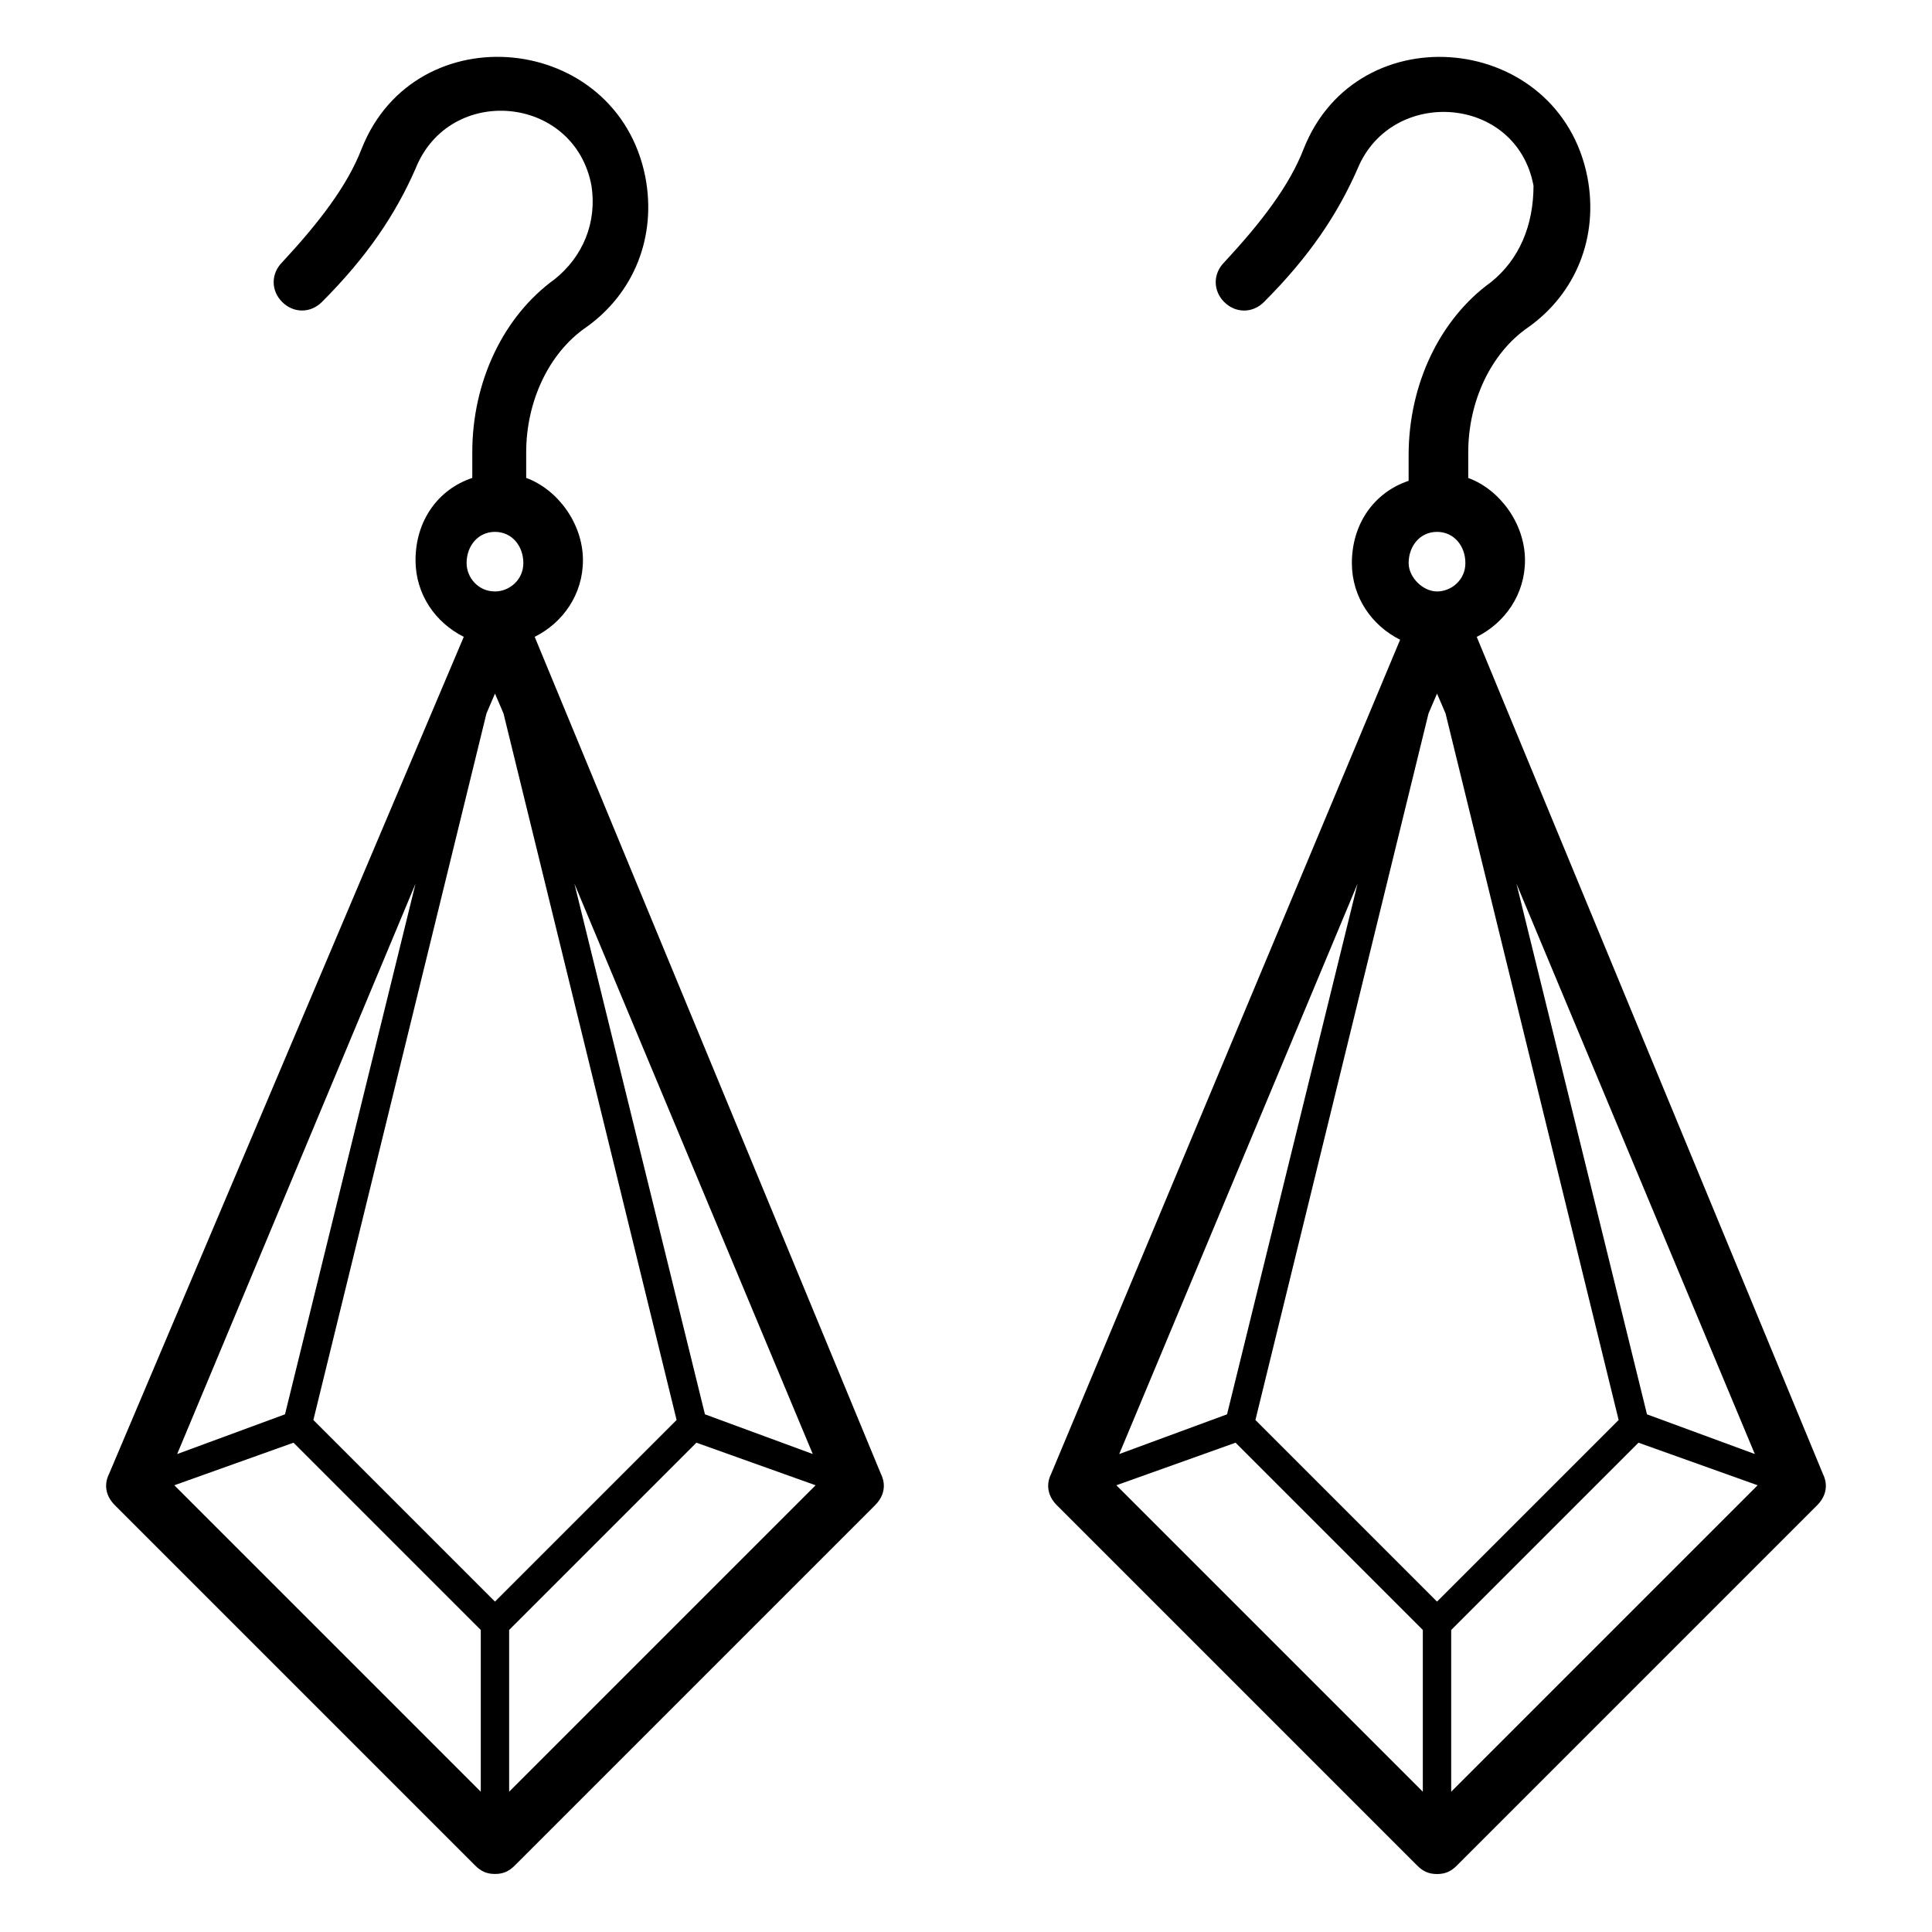
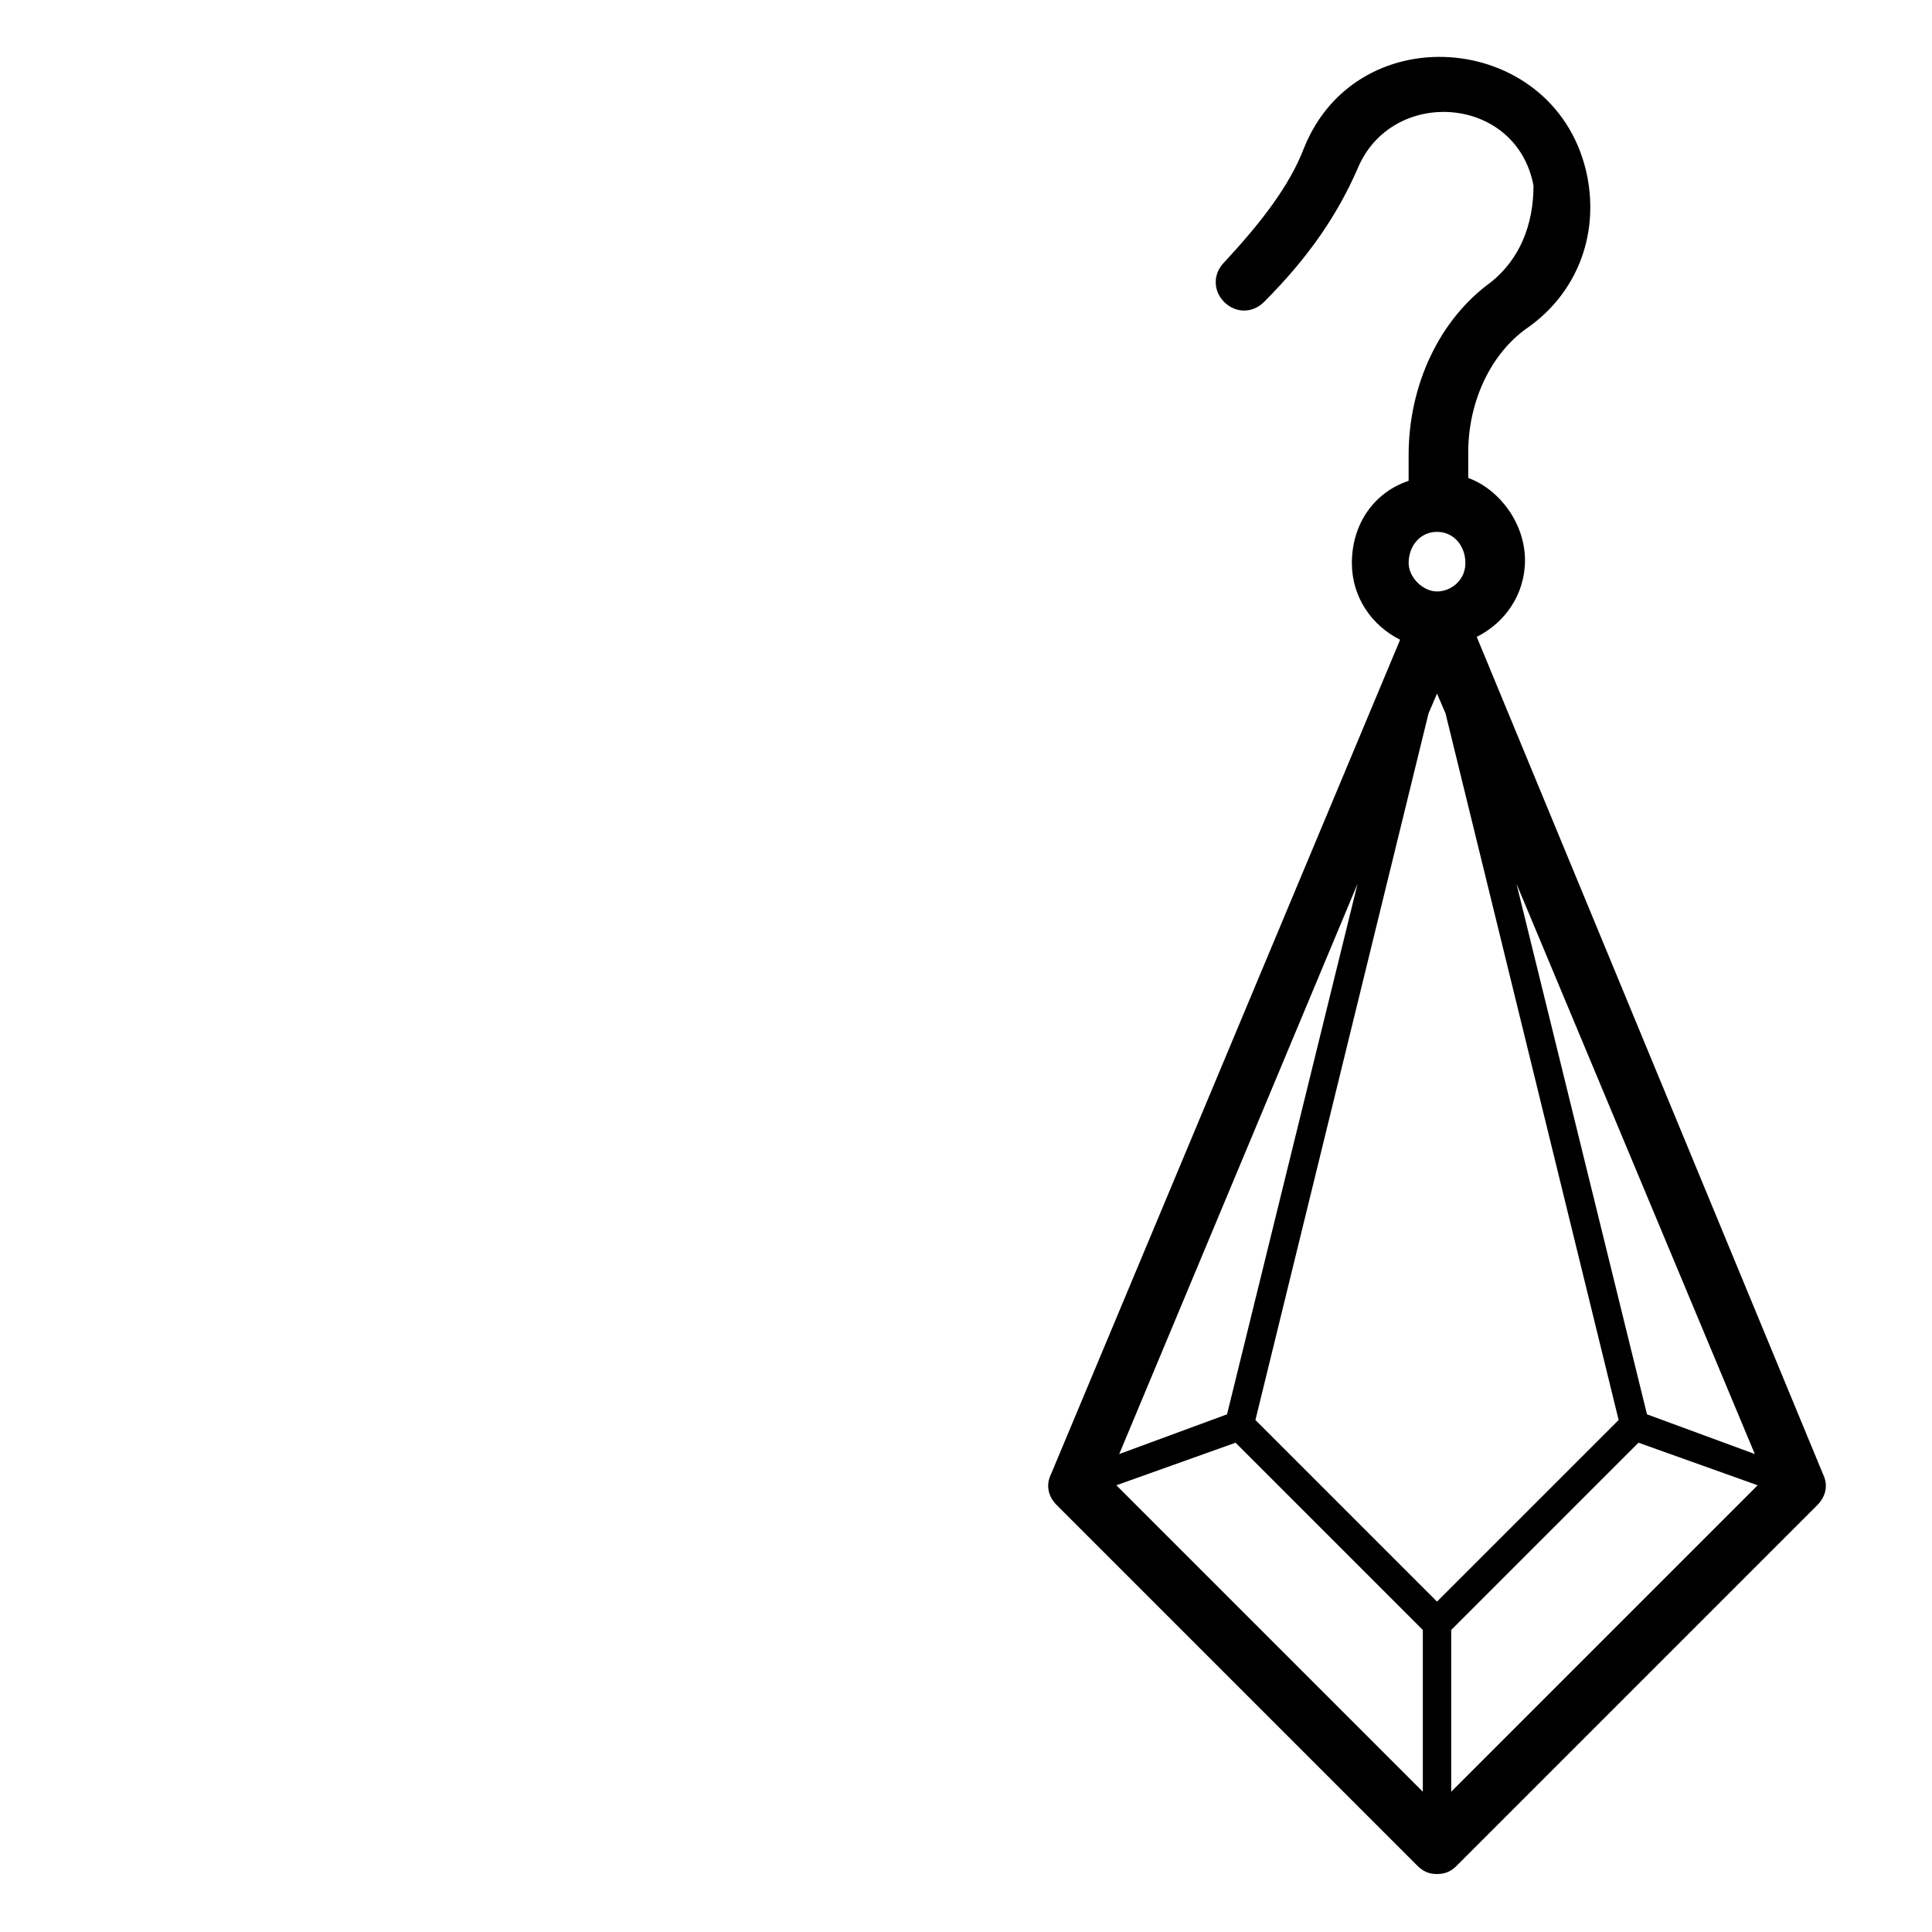
<svg xmlns="http://www.w3.org/2000/svg" fill="#000000" width="800px" height="800px" version="1.1" viewBox="144 144 512 512">
  <g>
    <path d="m627.09 534.6-91.738-221.82c7.519-3.762 12.785-11.281 12.785-20.305 0-9.777-6.769-18.801-15.039-21.809v-6.769c0-13.535 6.016-26.32 15.793-33.086 12.785-9.023 18.801-24.062 15.793-39.855-7.519-38.352-60.91-43.613-75.195-7.519-3.762 9.777-11.281 19.551-21.055 30.078-3.008 3.008-3.008 7.519 0 10.527 3.008 3.008 7.519 3.008 10.527 0 12.031-12.031 19.551-23.312 24.816-35.344 9.023-21.809 42.109-19.551 46.621 4.512-0.008 10.535-3.769 19.559-11.289 25.574-13.535 9.777-21.809 27.07-21.809 45.871v6.769c-9.023 3.008-15.039 11.281-15.039 21.809 0 9.023 5.266 16.543 12.785 20.305l-92.488 221.07c-1.504 3.008-0.754 6.016 1.504 8.273l95.5 95.5c1.504 1.504 3.008 2.258 5.266 2.258s3.762-0.754 5.266-2.258l95.5-95.5c2.246-2.258 3-5.266 1.496-8.273zm-46.621-15.789-34.59-140.62 63.164 151.14zm-55.645 49.629-48.125-48.125 45.871-187.24 2.258-5.266 2.258 5.266 45.871 187.24zm-55.645-49.629-28.574 10.527 63.164-151.14zm55.645-233.86c4.512 0 7.519 3.762 7.519 8.273 0 4.512-3.762 7.519-7.519 7.519-3.762 0-7.519-3.762-7.519-7.519 0-4.512 3.008-8.273 7.519-8.273zm-84.973 252.66 31.582-11.281 49.629 49.629v42.863zm88.73 81.211v-42.863l49.629-49.629 31.582 11.281z" />
-     <path d="m285.7 312.77c7.519-3.762 12.785-11.281 12.785-20.305 0-9.777-6.769-18.801-15.039-21.809v-6.769c0-13.535 6.016-26.32 15.793-33.086 12.785-9.023 18.801-24.062 15.793-39.855-7.519-38.352-60.91-43.613-75.195-7.519-3.762 9.777-11.281 19.551-21.055 30.078-3.008 3.008-3.008 7.519 0 10.527 3.008 3.008 7.519 3.008 10.527 0 12.031-12.031 19.551-23.312 24.816-35.344 9.023-22.559 42.109-19.551 46.621 4.512 1.504 9.777-2.258 18.801-9.777 24.816-13.535 9.777-21.809 27.07-21.809 45.871v6.769c-9.023 3.008-15.039 11.281-15.039 21.809 0 9.023 5.266 16.543 12.785 20.305l-94 221.82c-1.504 3.008-0.754 6.016 1.504 8.273l95.5 95.5c1.504 1.504 3.008 2.258 5.266 2.258 2.258 0 3.762-0.754 5.266-2.258l95.5-95.5c2.258-2.258 3.008-5.266 1.504-8.273zm45.117 206.04-34.59-140.62 63.164 151.14zm-55.645 49.629-48.125-48.125 45.871-187.24 2.258-5.266 2.258 5.266 45.871 187.24zm-55.645-49.629-28.574 10.527 63.164-151.14zm55.645-233.86c4.512 0 7.519 3.762 7.519 8.273 0 4.512-3.762 7.519-7.519 7.519-4.512 0-7.519-3.762-7.519-7.519 0-4.512 3.008-8.273 7.519-8.273zm-84.973 252.66 31.582-11.281 49.629 49.629v42.863zm88.73 81.211v-42.863l49.629-49.629 31.582 11.281z" />
  </g>
</svg>